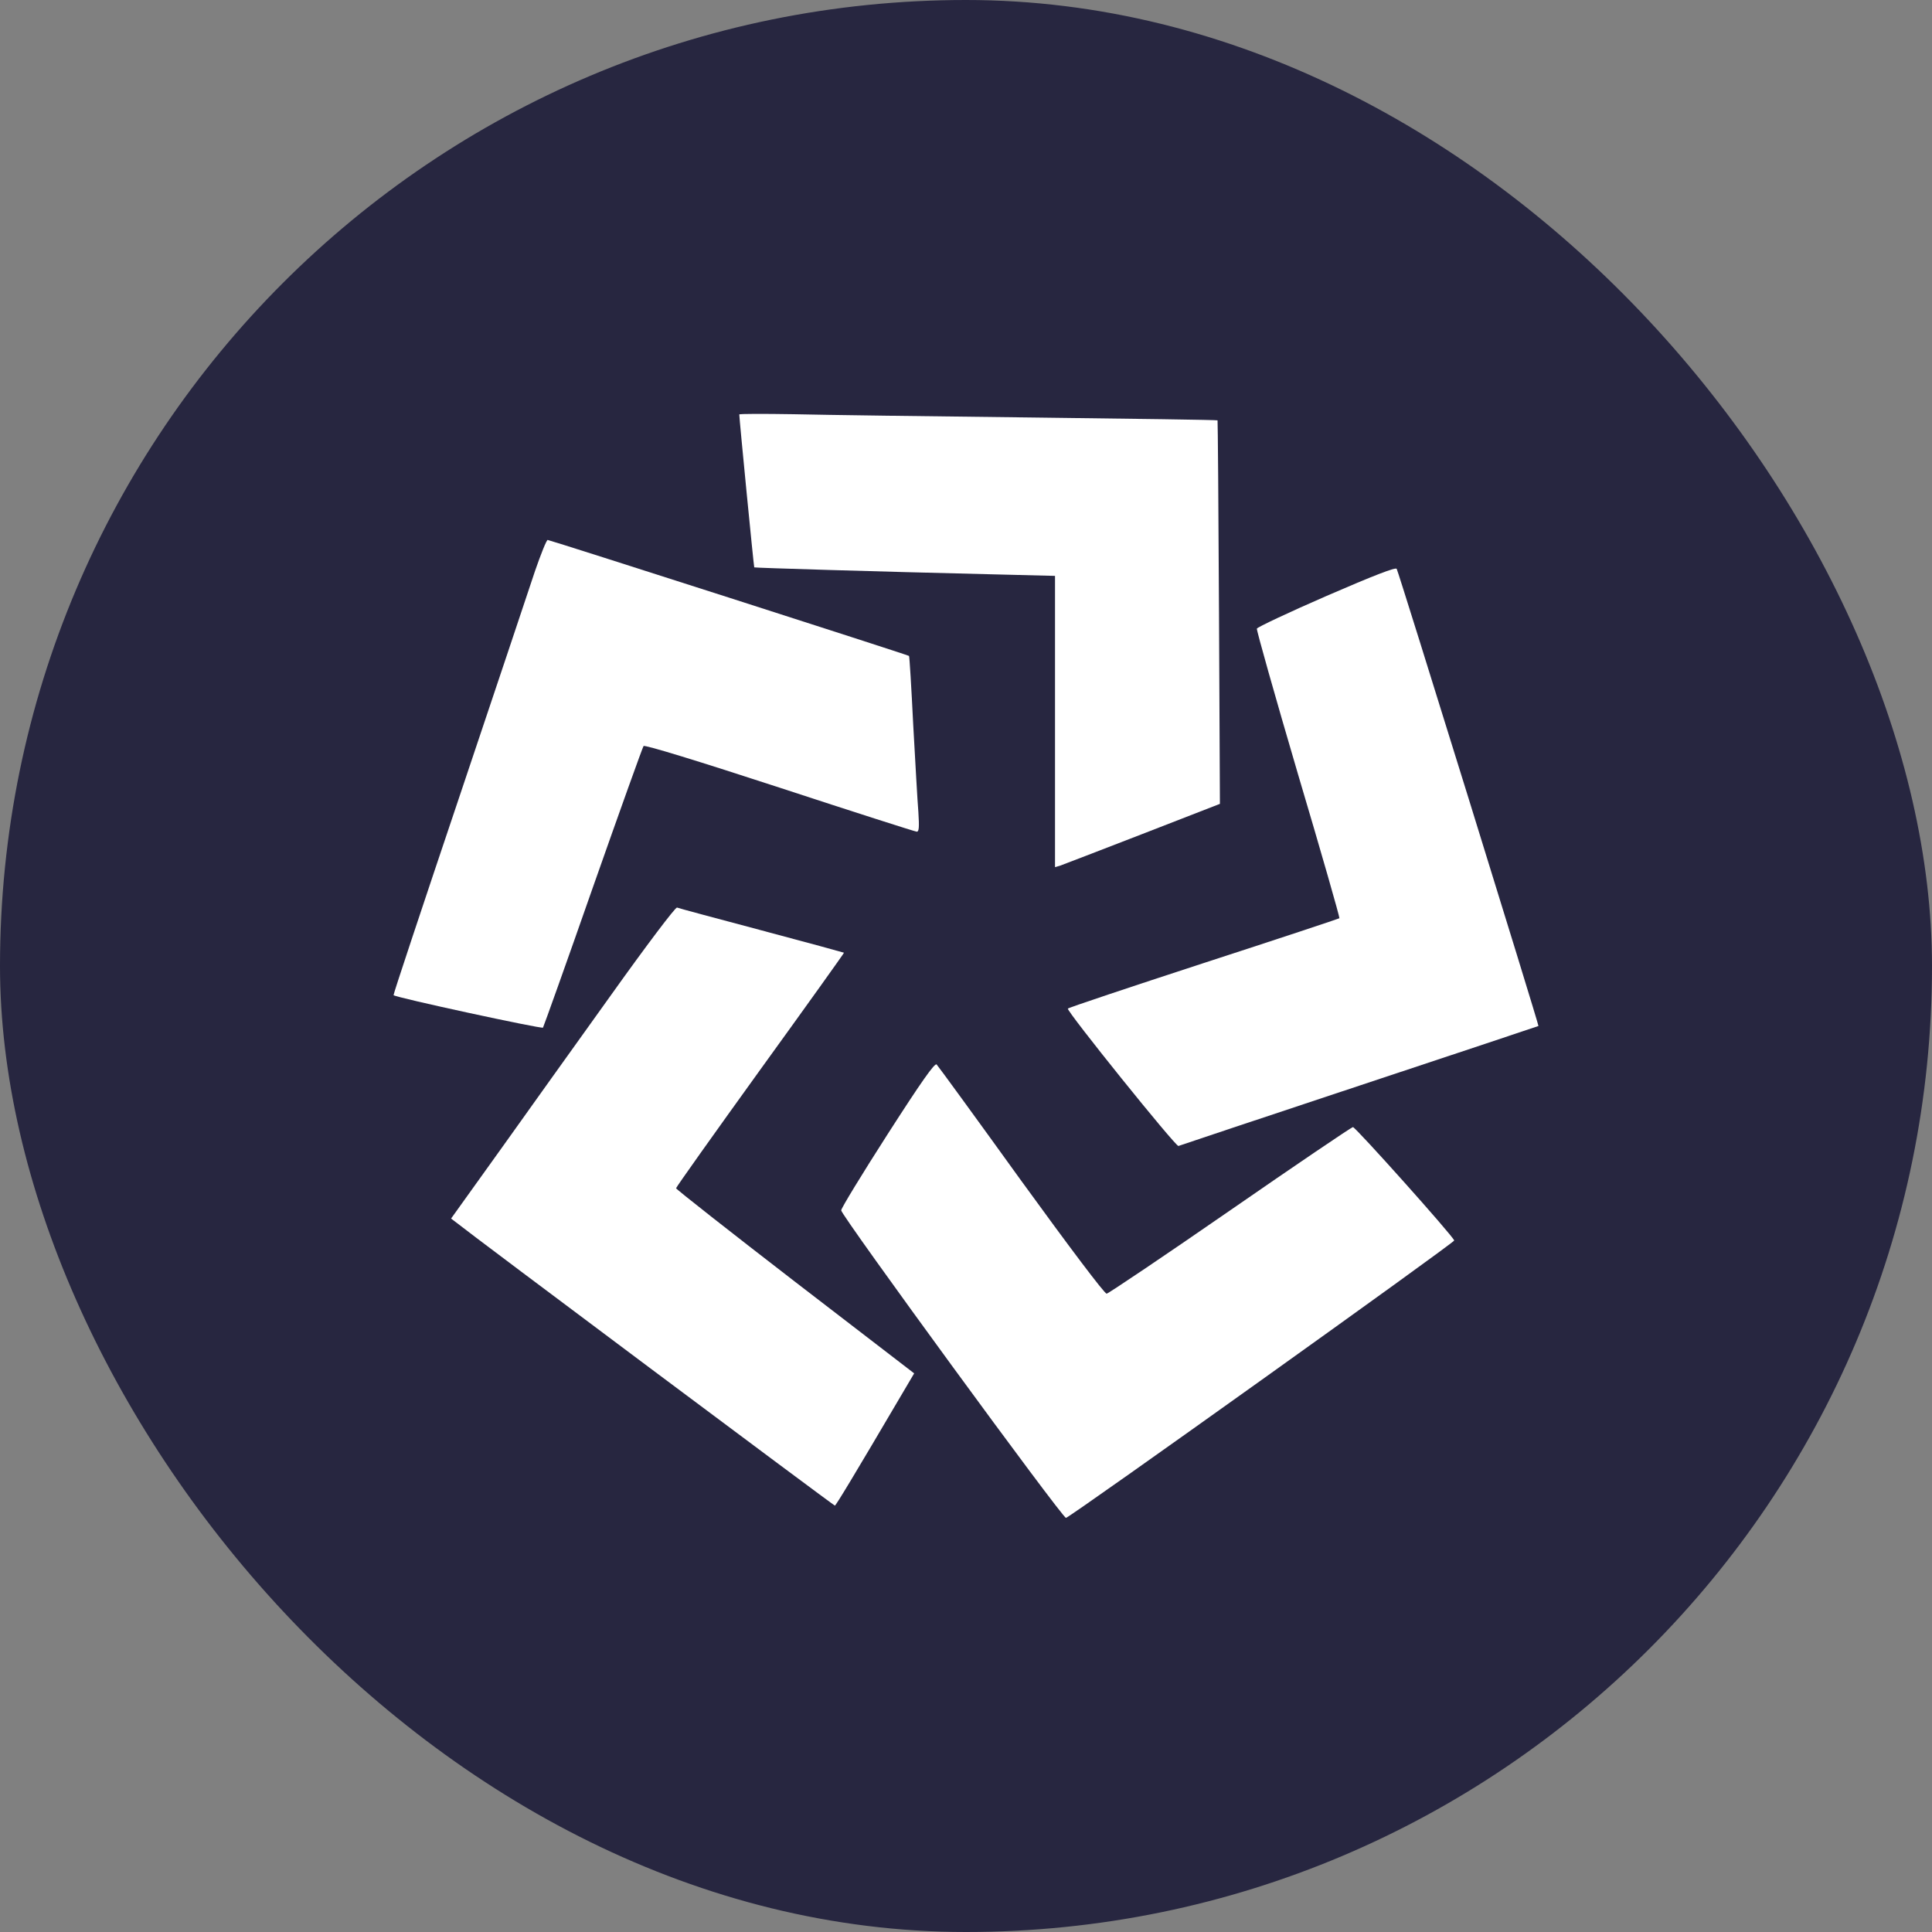
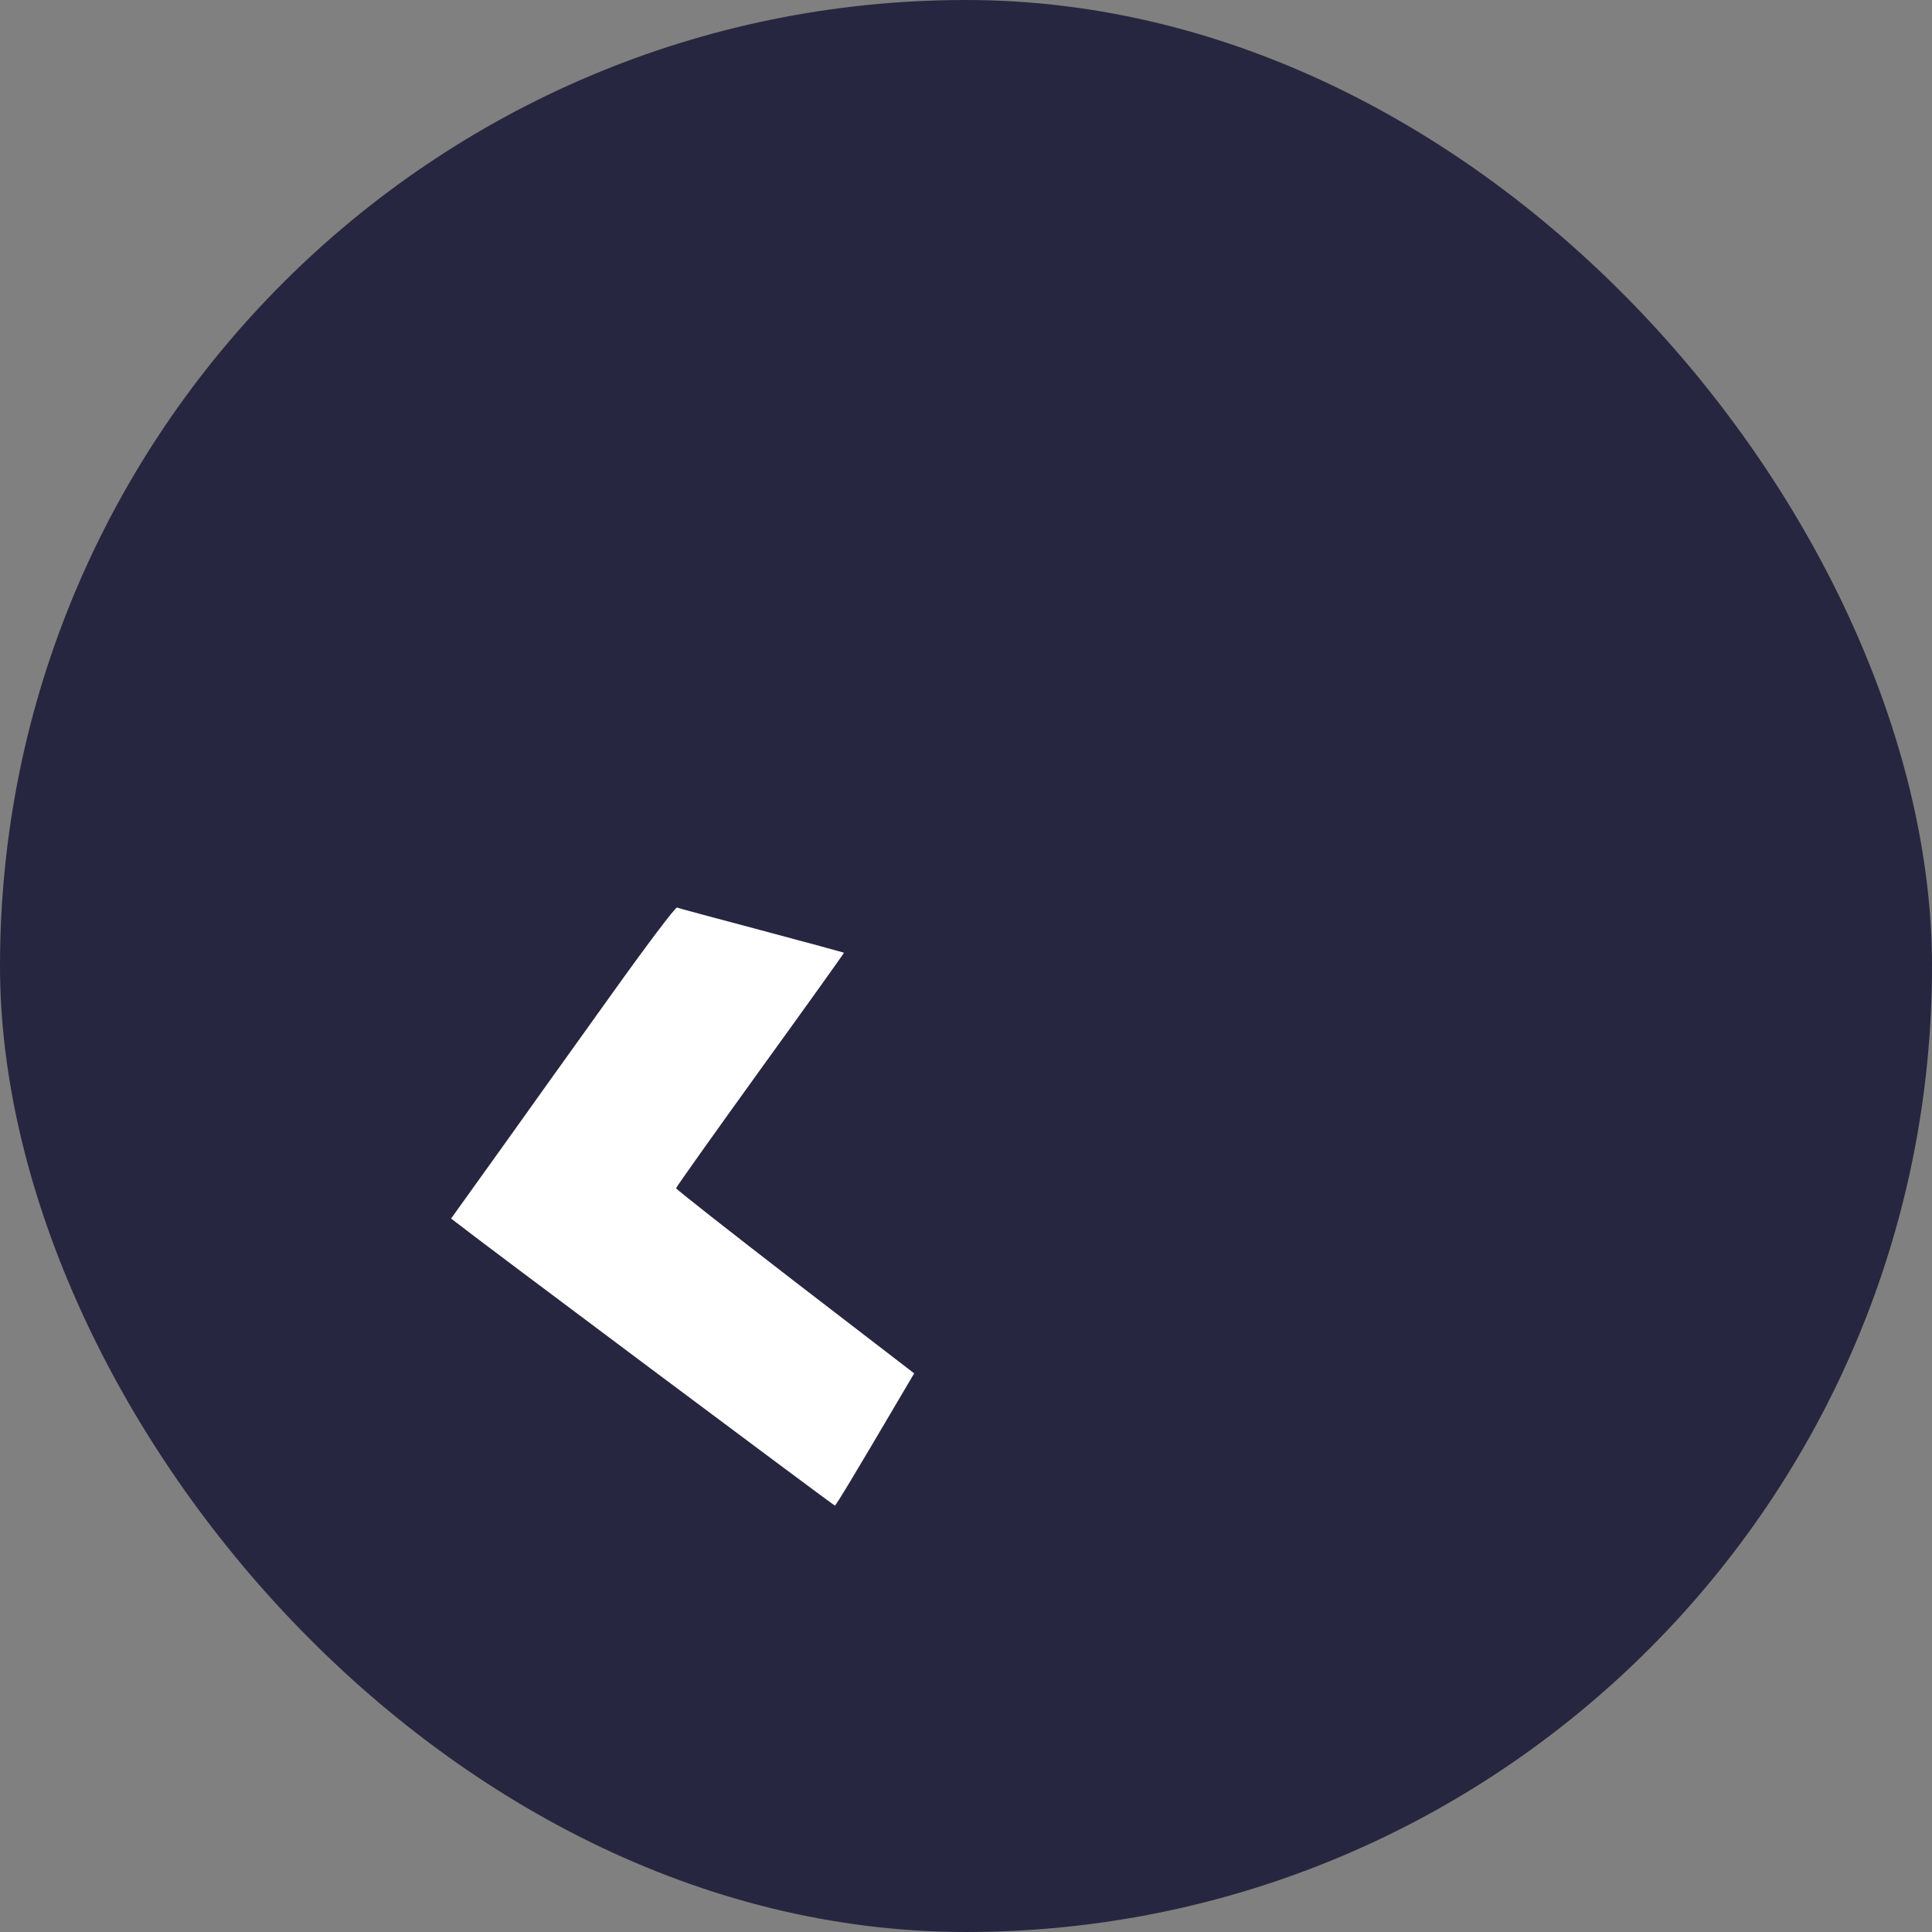
<svg xmlns="http://www.w3.org/2000/svg" width="40" height="40" viewBox="0 0 40 40" fill="none">
  <rect x="0" y="0" width="40" height="40" fill="#808080" stroke="none" />
  <rect width="40" height="40" rx="20" fill="#272640" />
-   <path d="M15.306 8.581C15.306 8.664 15.606 11.738 15.616 11.747C15.625 11.757 18.197 11.835 20.477 11.889L21.843 11.923V14.938V17.953L21.945 17.924C22.003 17.904 22.773 17.607 23.654 17.266L25.257 16.643L25.238 12.678C25.228 10.5 25.213 8.713 25.208 8.703C25.199 8.693 23.475 8.669 21.378 8.644C19.276 8.62 17.049 8.591 16.434 8.576C15.814 8.566 15.306 8.566 15.306 8.581Z" fill="white" />
-   <path d="M11.077 11.822C10.961 12.177 10.249 14.296 9.499 16.532C8.748 18.763 8.138 20.594 8.148 20.604C8.191 20.653 11.213 21.306 11.242 21.276C11.256 21.252 11.726 19.942 12.278 18.363C12.835 16.78 13.305 15.47 13.324 15.446C13.348 15.416 14.486 15.767 16.142 16.308C17.673 16.81 18.951 17.219 18.98 17.219C19.029 17.219 19.033 17.121 19.014 16.814C18.995 16.595 18.951 15.782 18.907 15.002C18.869 14.228 18.83 13.585 18.82 13.58C18.801 13.56 11.382 11.179 11.339 11.179C11.315 11.179 11.198 11.471 11.077 11.822Z" fill="white" />
-   <path d="M27.465 12.338C26.68 12.679 26.031 12.986 26.022 13.015C26.012 13.044 26.394 14.398 26.874 16.03C27.358 17.657 27.741 18.997 27.731 19.011C27.721 19.021 26.457 19.44 24.927 19.937C23.392 20.438 22.123 20.862 22.109 20.882C22.07 20.921 24.351 23.756 24.399 23.726C24.419 23.717 26.099 23.156 28.138 22.479C30.176 21.802 31.847 21.247 31.852 21.242C31.866 21.227 28.961 11.855 28.917 11.777C28.898 11.739 28.453 11.909 27.465 12.338Z" fill="white" />
  <path d="M12.661 20.587C11.944 21.585 10.908 23.037 10.351 23.817L9.339 25.229L9.455 25.317C9.721 25.536 17.261 31.172 17.285 31.172C17.305 31.172 17.663 30.582 18.694 28.829L18.927 28.434L16.462 26.539C15.111 25.497 14.002 24.625 13.997 24.601C13.997 24.581 14.782 23.476 15.741 22.146C16.699 20.821 17.479 19.73 17.474 19.725C17.465 19.72 16.699 19.51 15.765 19.262C14.835 19.014 14.046 18.804 14.017 18.79C13.983 18.78 13.387 19.569 12.661 20.587Z" fill="white" />
-   <path d="M18.375 23.486C17.847 24.309 17.416 25.015 17.416 25.059C17.416 25.166 22.002 31.44 22.07 31.426C22.162 31.411 30.122 25.722 30.108 25.683C30.079 25.585 28.06 23.33 28.011 23.335C27.977 23.34 26.834 24.114 25.469 25.059C24.103 26.004 22.951 26.779 22.912 26.784C22.869 26.788 22.147 25.829 21.14 24.441C20.21 23.15 19.421 22.068 19.392 22.039C19.353 22 19.072 22.4 18.375 23.486Z" fill="white" />
</svg>